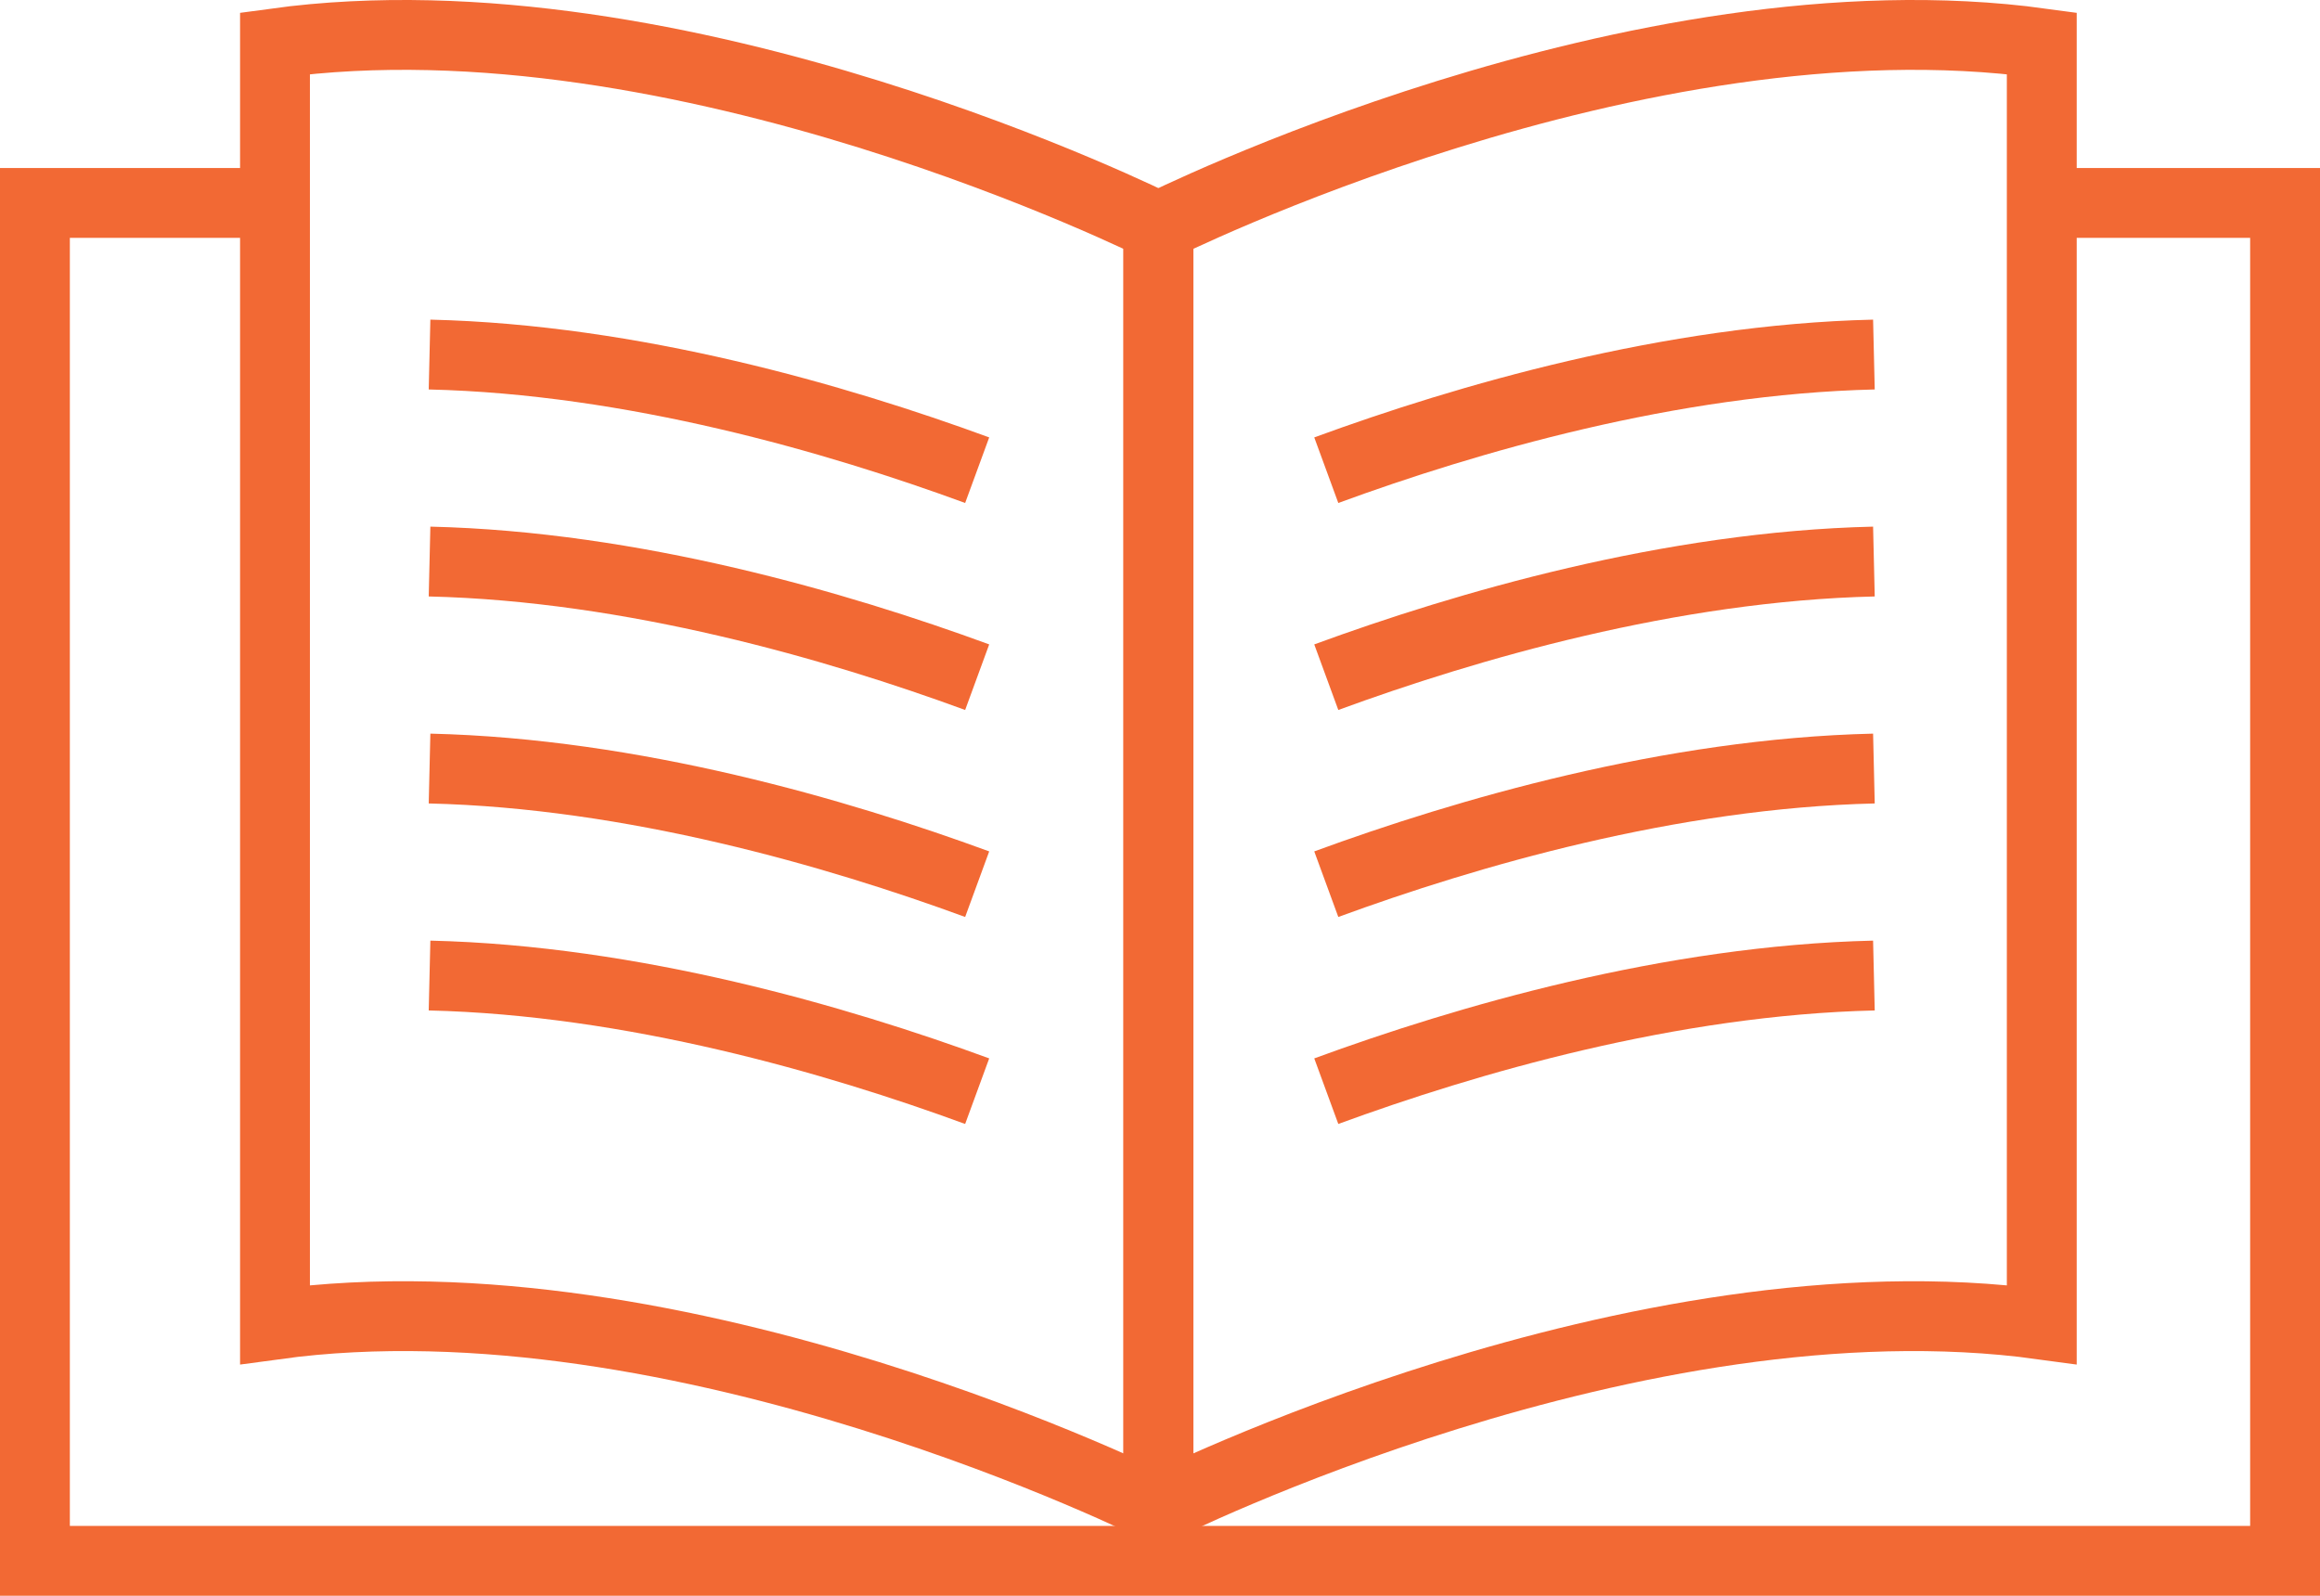
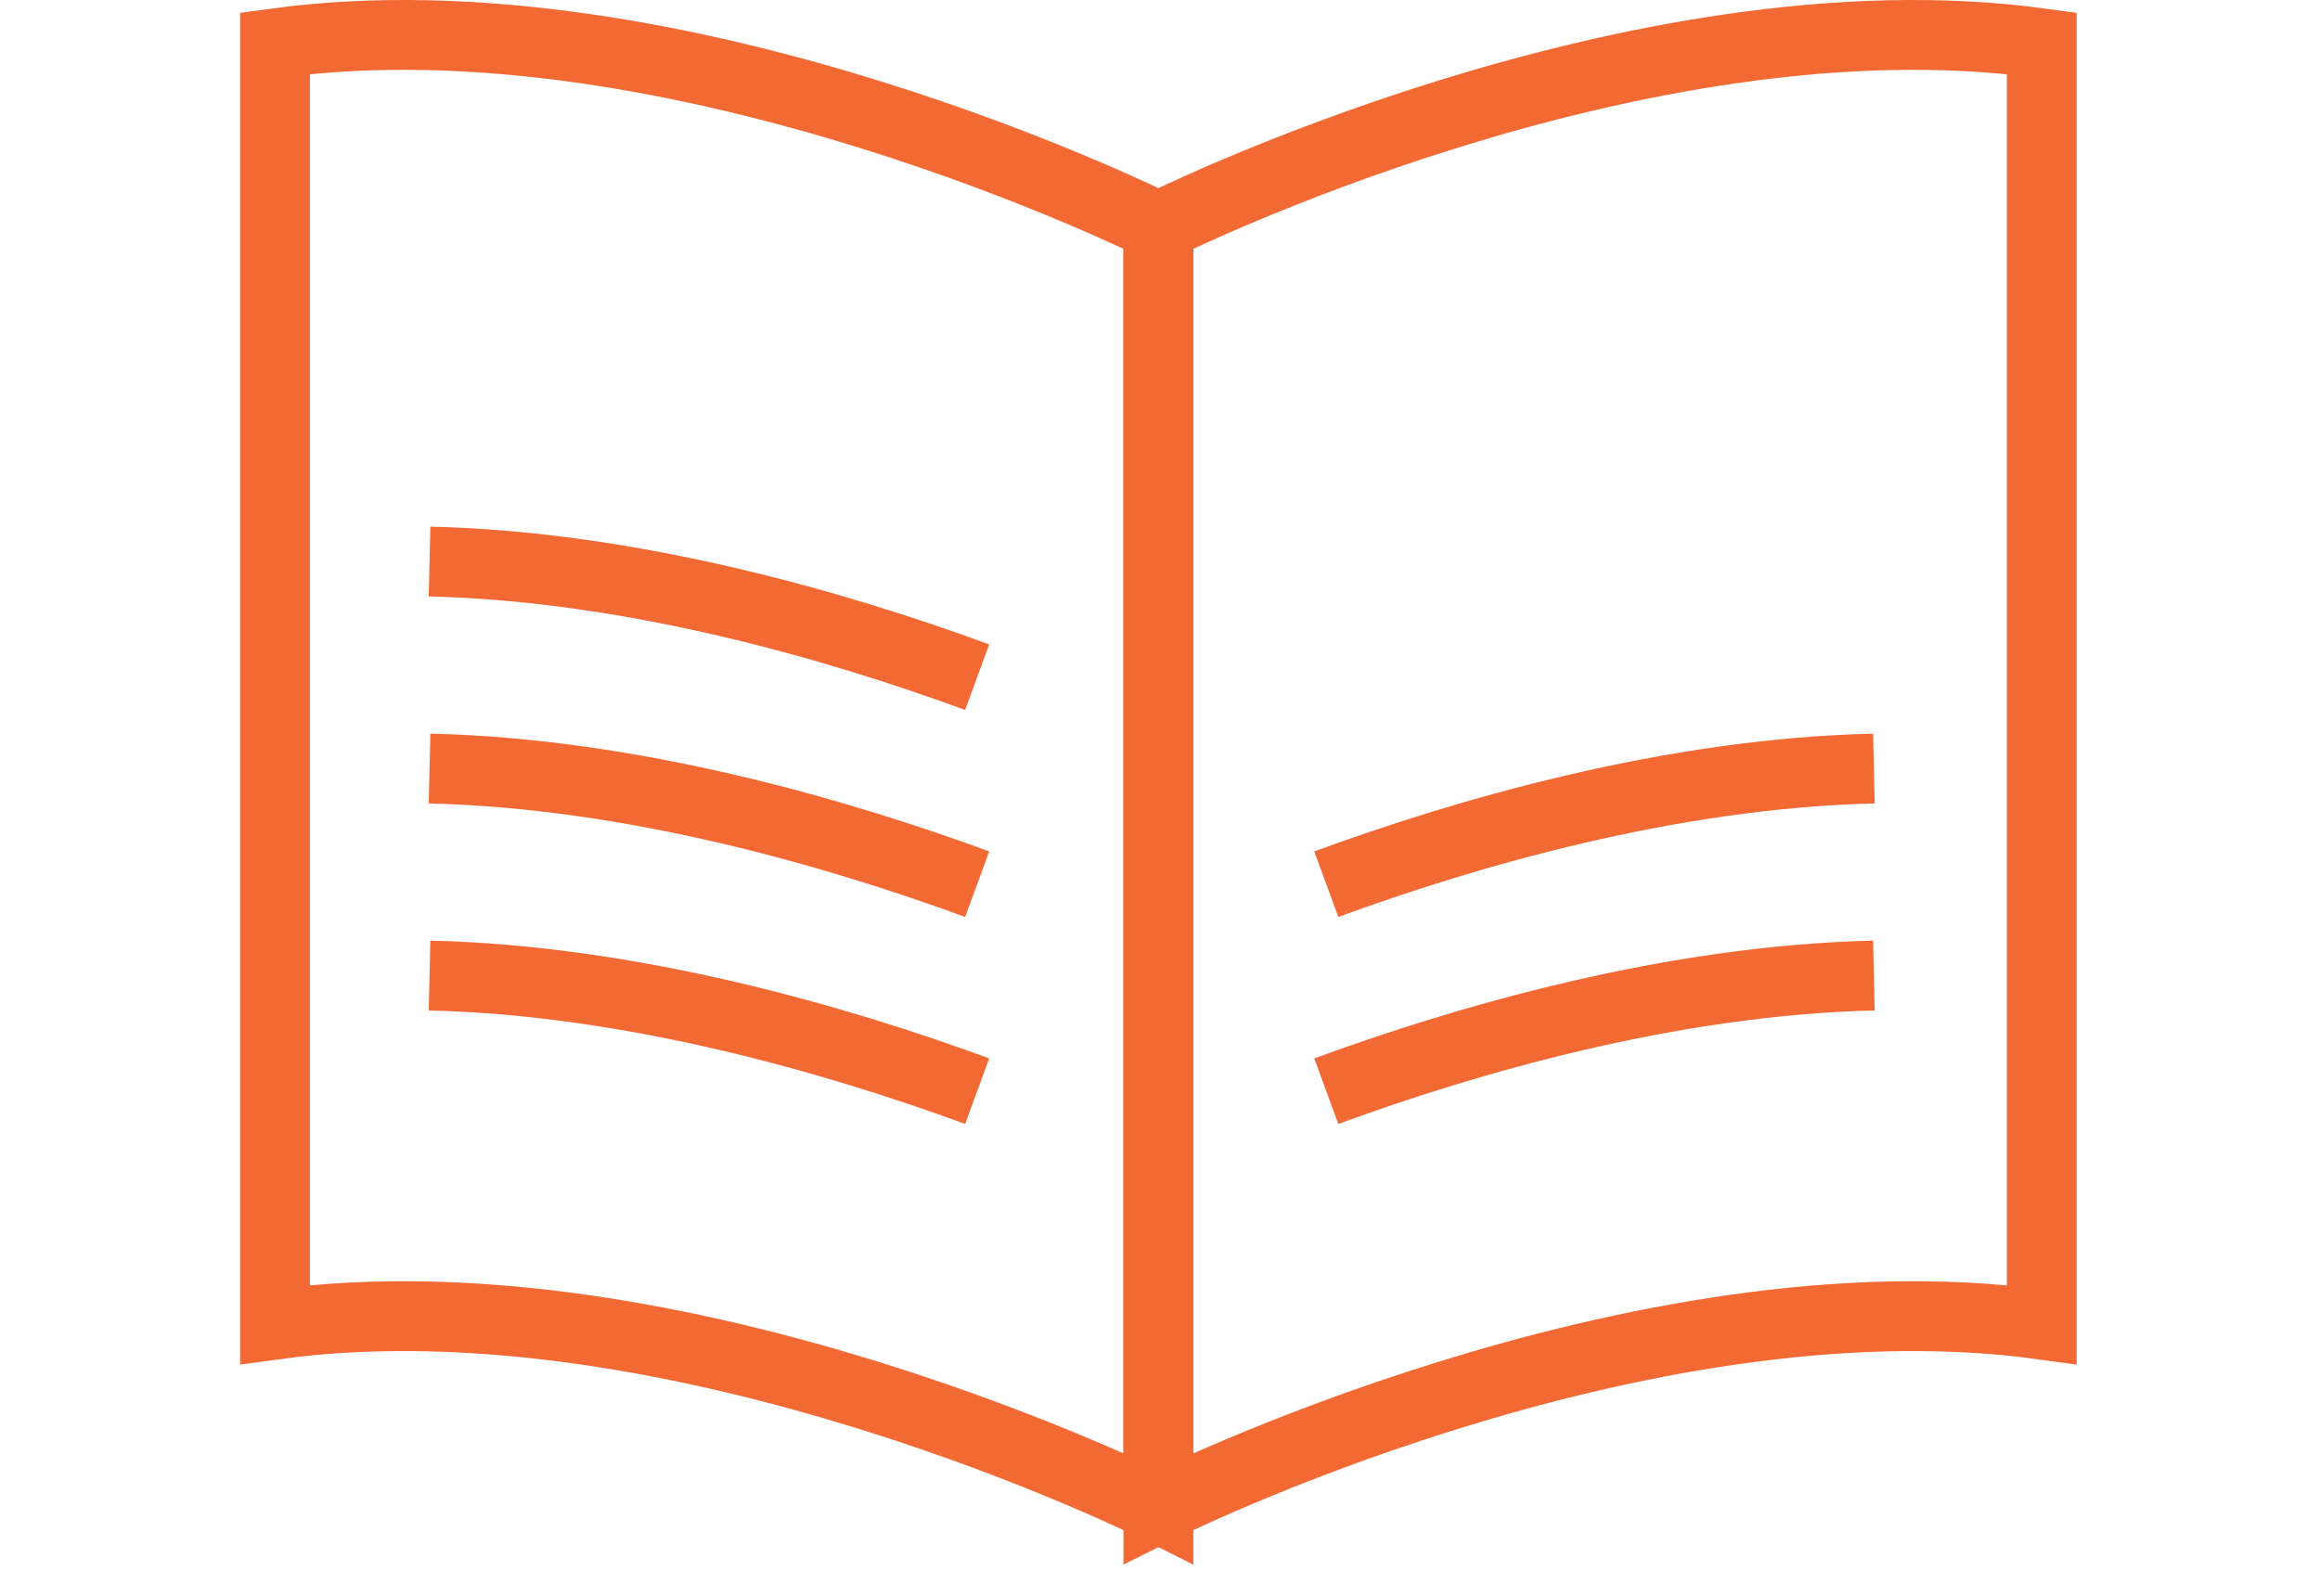
<svg xmlns="http://www.w3.org/2000/svg" id="Layer_2" data-name="Layer 2" viewBox="0 0 631.06 434.1">
  <defs>
    <style>
      .cls-1 {
        fill: none;
        stroke: #f26934;
        stroke-miterlimit: 10;
        stroke-width: 19px;
      }
    </style>
  </defs>
  <g id="Layer_1-2" data-name="Layer 1">
    <g>
      <path class="cls-1" d="M315.09,410.25s-129.83-65.06-240.29-49.93V11.78c110.46-15.13,240.29,49.93,240.29,49.93v348.54Z" />
      <path class="cls-1" d="M315.09,410.25s129.83-65.06,240.29-49.93V11.78c-110.46-15.13-240.29,49.93-240.29,49.93v348.54Z" />
-       <polyline class="cls-1" points="555.38 55.21 621.56 55.21 621.56 424.6 9.5 424.6 9.5 55.21 74.81 55.21" />
-       <path class="cls-1" d="M116.84,96.45c55.32,1.3,110.81,17.47,148.96,31.46" />
      <path class="cls-1" d="M116.84,152.76c55.32,1.3,110.81,17.47,148.96,31.46" />
      <path class="cls-1" d="M116.84,209.07c55.32,1.3,110.81,17.47,148.96,31.46" />
      <path class="cls-1" d="M116.84,265.38c55.32,1.3,110.81,17.47,148.96,31.46" />
-       <path class="cls-1" d="M509.72,96.45c-55.32,1.3-110.81,17.47-148.96,31.46" />
-       <path class="cls-1" d="M509.72,152.76c-55.32,1.3-110.81,17.47-148.96,31.46" />
      <path class="cls-1" d="M509.72,209.07c-55.32,1.3-110.81,17.47-148.96,31.46" />
      <path class="cls-1" d="M509.72,265.38c-55.32,1.3-110.81,17.47-148.96,31.46" />
    </g>
  </g>
</svg>